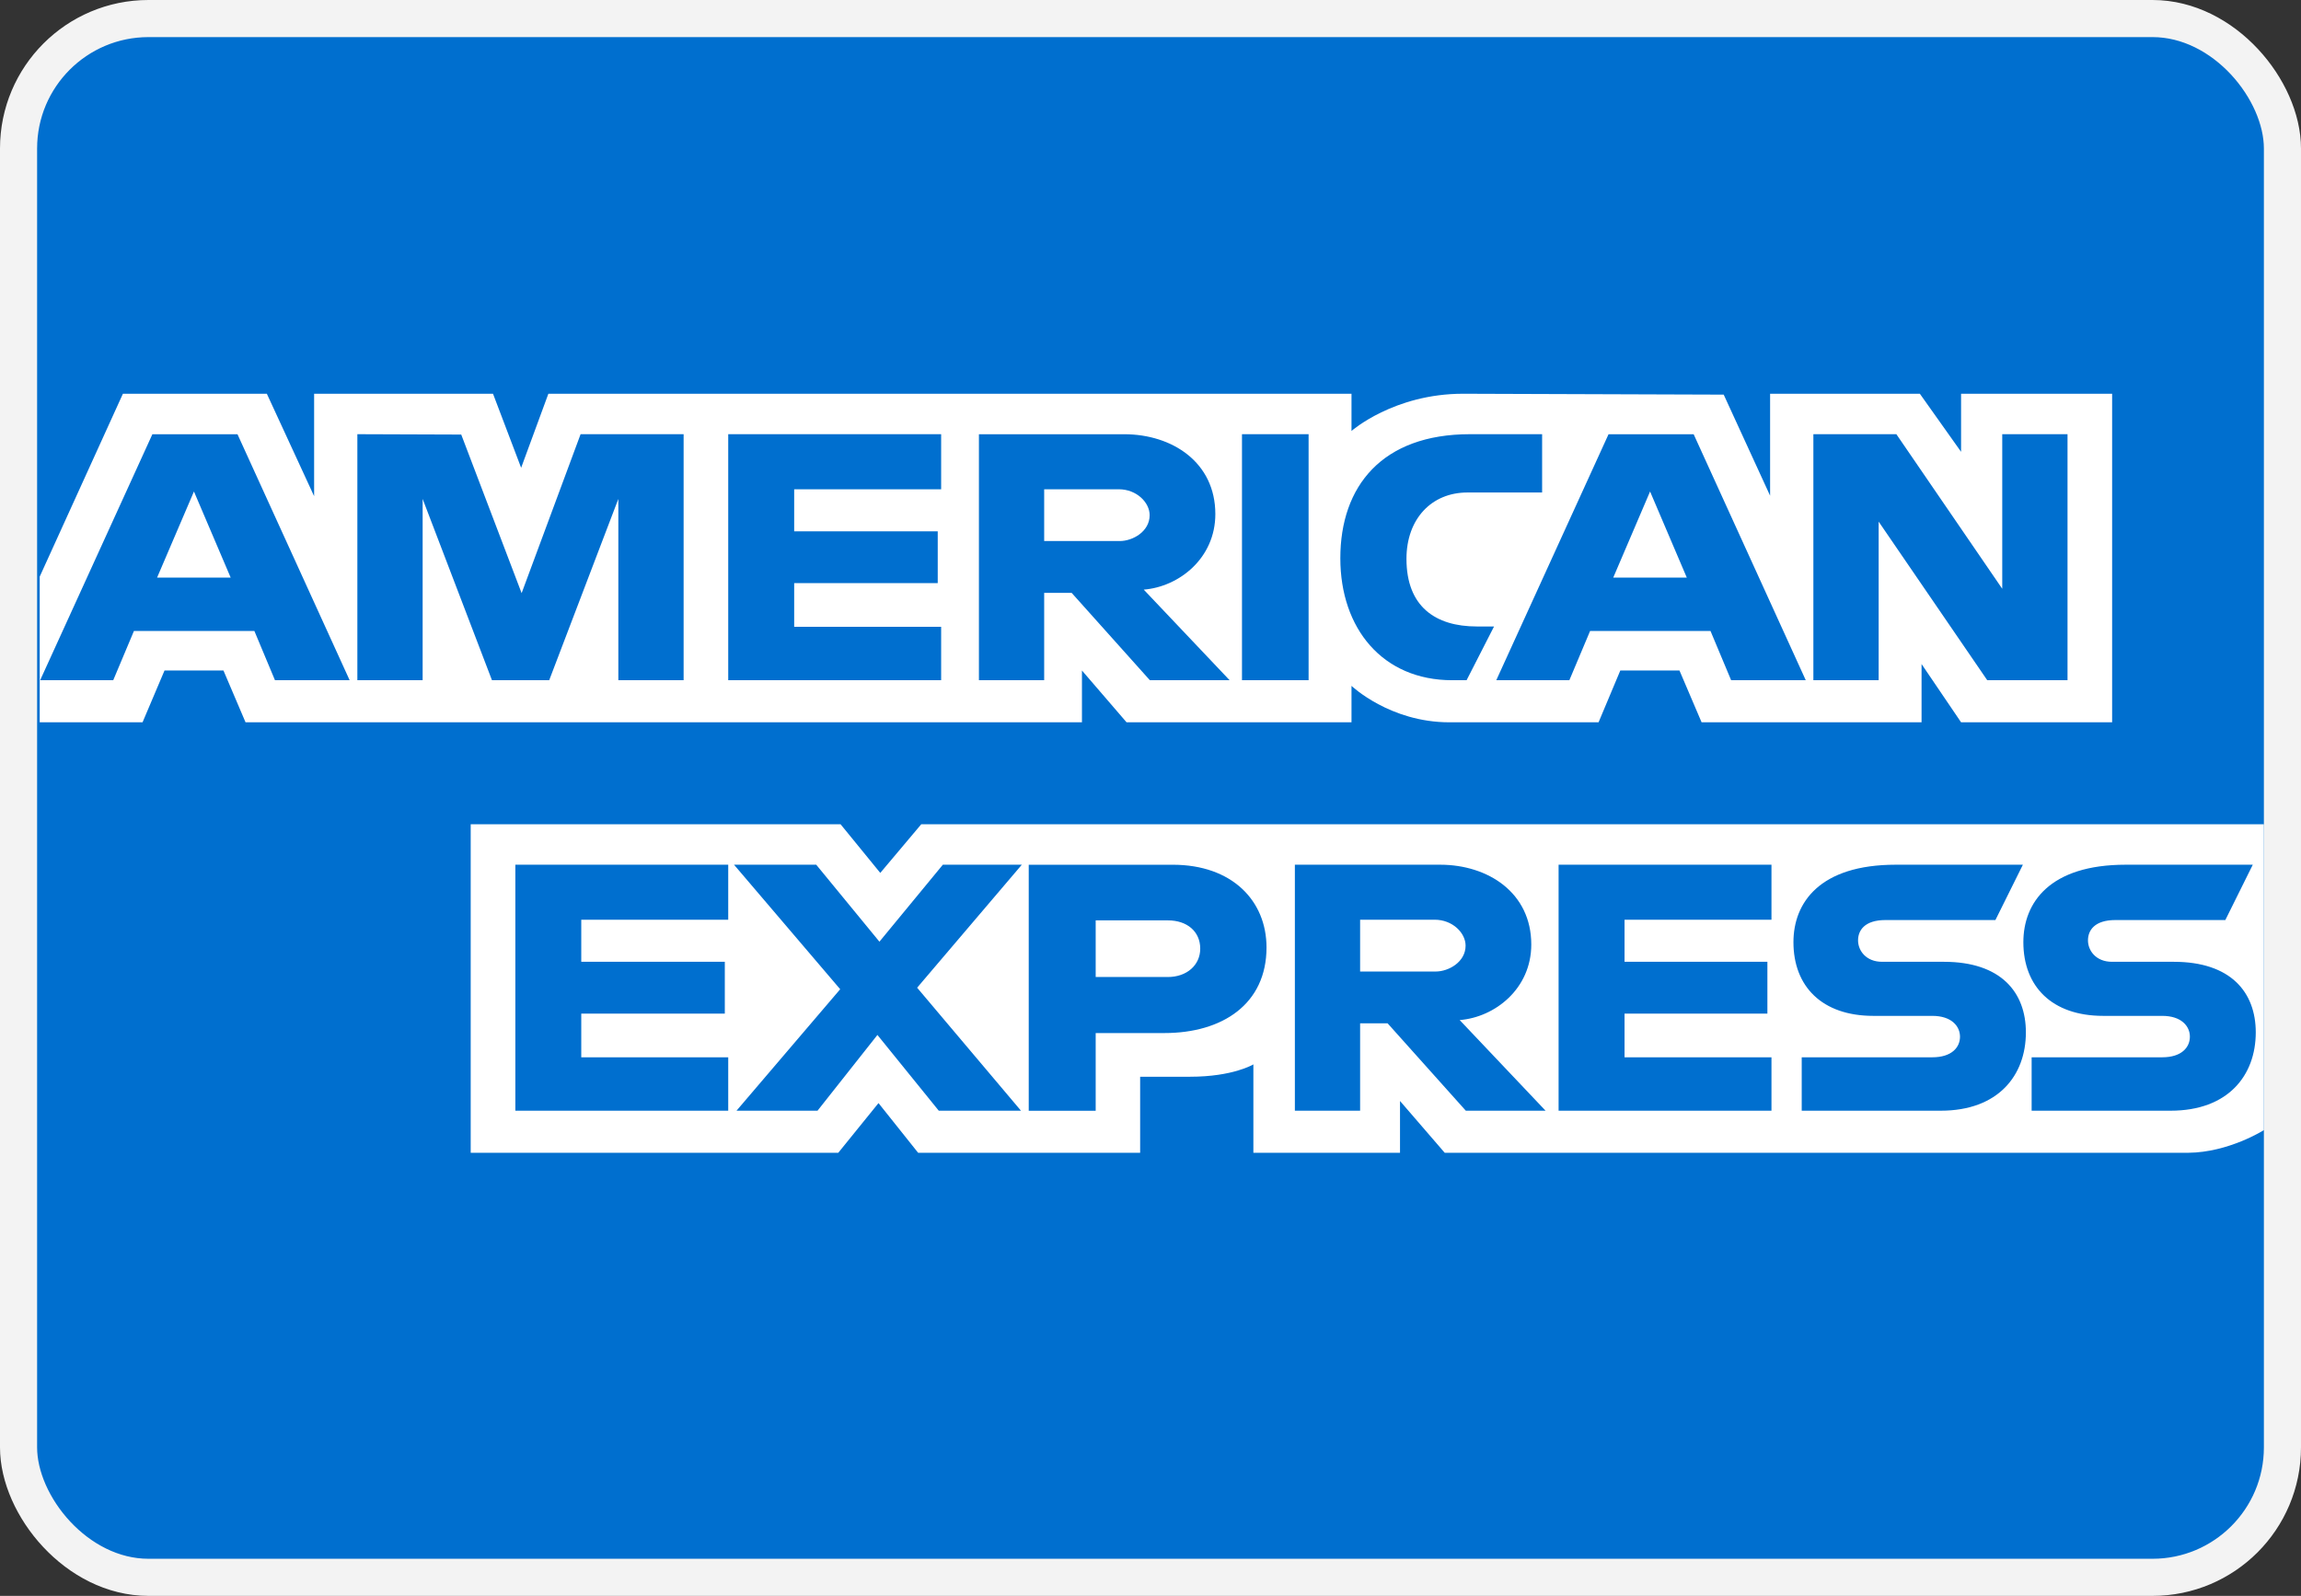
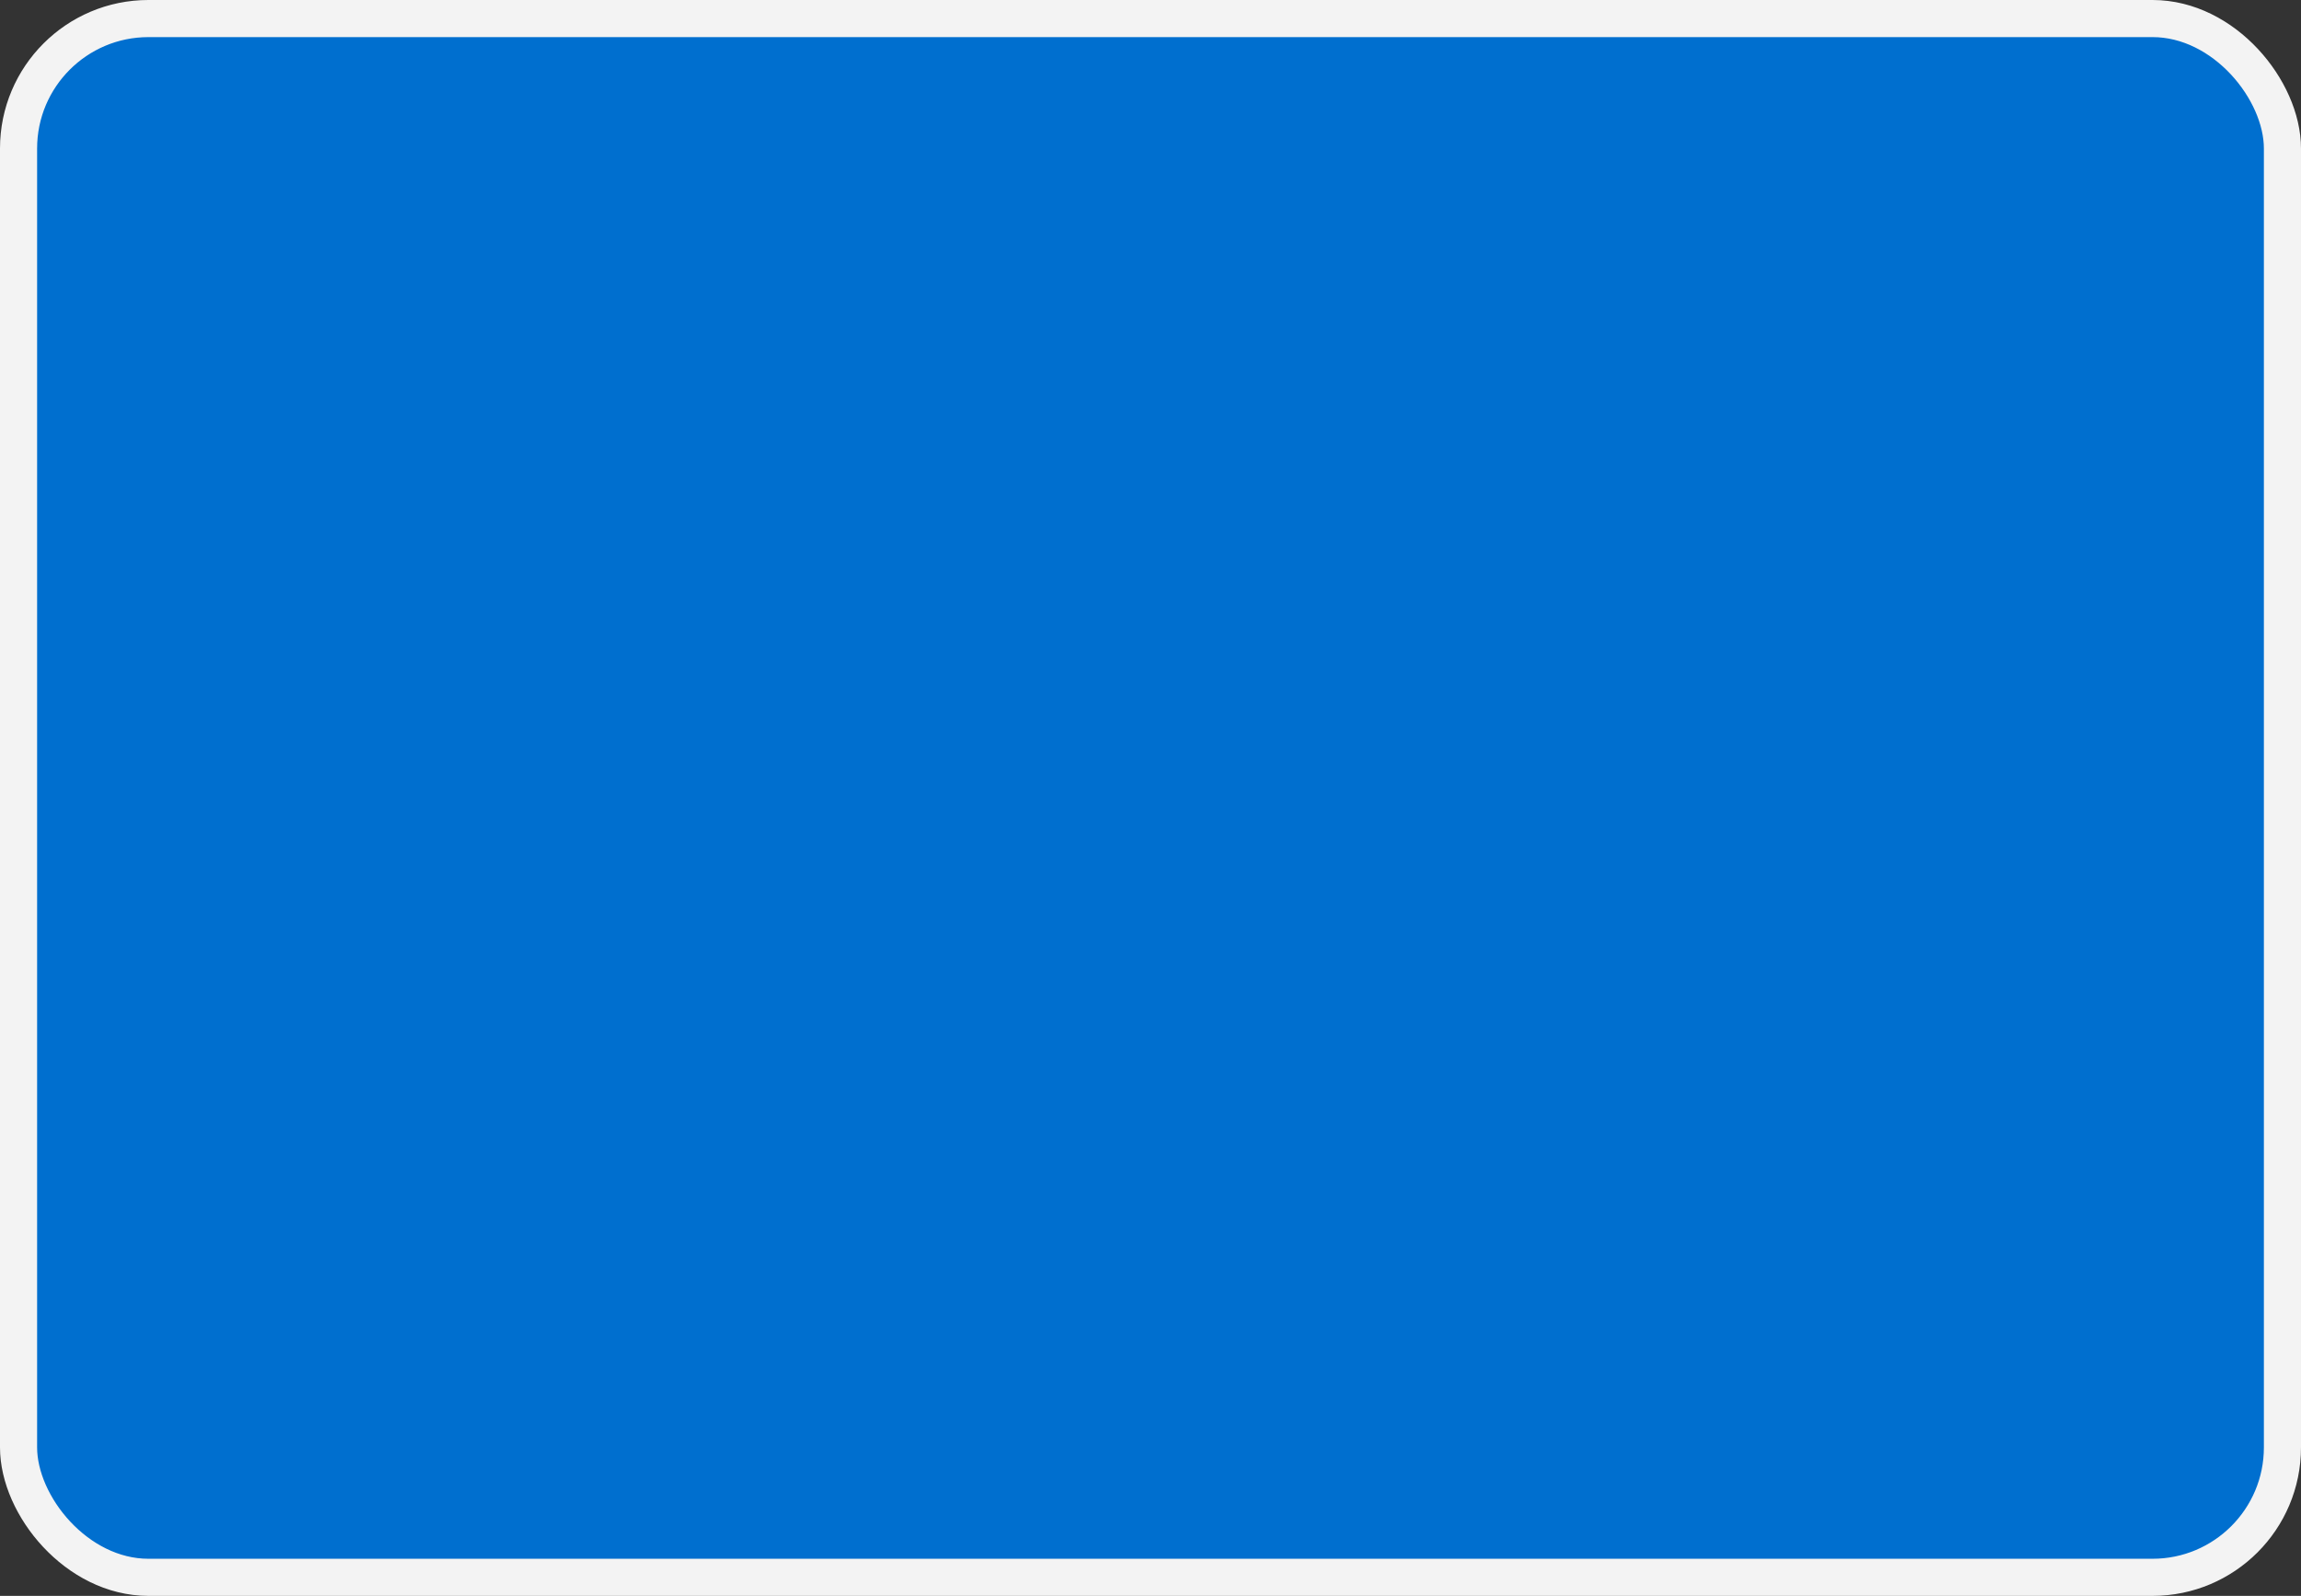
<svg xmlns="http://www.w3.org/2000/svg" width="62" height="43" viewBox="0 0 62 43" fill="none">
  <rect x="0" y="0" width="62" height="43" fill="#333333" stroke="none" />
  <rect x="0.5" y="0.5" width="61" height="42" rx="3.5" fill="#006FCF" stroke="#F3F3F3" />
-   <path d="M23.719 23.52L24.823 22.209H61V30.45C61 30.45 60.054 31.052 58.96 31.061H38.928L37.723 29.665V31.061H33.772V28.679C33.764 28.683 33.224 29.012 32.065 29.012H30.721V31.061H24.739L23.671 29.722L22.587 31.061H12.683V22.209H22.649L23.719 23.52ZM27.719 29.928H29.523V27.835H31.374C32.94 27.835 34.126 27.052 34.126 25.529C34.126 24.268 33.196 23.3 31.602 23.3H27.719V29.928ZM13.886 29.927H19.622V28.488H15.662V27.311H19.53V25.915H15.662V24.781H19.622V23.299H13.886V29.927ZM22.639 26.654L19.845 29.927H22.028L23.642 27.886L25.295 29.927H27.51L24.712 26.613L27.533 23.299H25.405L23.696 25.373L21.993 23.299H19.778L22.639 26.654ZM34.89 29.927H36.648V27.572H37.388L39.496 29.927H41.645L39.331 27.485C40.28 27.41 41.26 26.642 41.26 25.449C41.26 24.054 40.098 23.299 38.802 23.299H34.89V29.927ZM41.996 29.927H47.732V28.488H43.773V27.311H47.622V25.915H43.773V24.781H47.732V23.299H41.996V29.927ZM51.082 23.299C49.029 23.299 48.324 24.324 48.324 25.387C48.324 26.578 49.094 27.372 50.476 27.372H52.065C52.587 27.372 52.811 27.653 52.812 27.932C52.812 28.223 52.586 28.488 52.065 28.488H48.547V29.927H52.294C53.842 29.927 54.587 28.977 54.587 27.817C54.587 26.739 53.918 25.915 52.378 25.915H50.712C50.28 25.915 50.065 25.613 50.065 25.338C50.065 25.071 50.239 24.79 50.805 24.79H53.766L54.506 23.299H51.082ZM57.277 23.299C55.224 23.299 54.519 24.324 54.519 25.387C54.519 26.578 55.288 27.372 56.67 27.372H58.26C58.781 27.372 59.006 27.653 59.006 27.932C59.006 28.223 58.78 28.488 58.26 28.488H54.742V29.927H58.488C60.036 29.927 60.781 28.977 60.781 27.817C60.781 26.739 60.113 25.915 58.572 25.915H56.907C56.475 25.915 56.26 25.613 56.26 25.338C56.26 25.071 56.434 24.79 57 24.79H59.961L60.701 23.299H57.277ZM31.472 24.799C31.977 24.799 32.34 25.091 32.34 25.561C32.34 26.004 31.979 26.325 31.466 26.325H29.523V24.799H31.472ZM38.657 24.781C39.139 24.781 39.49 25.137 39.49 25.48C39.49 25.919 39.036 26.177 38.684 26.177H36.648V24.781H38.657ZM8.464 13.369V10.609H13.284L14.042 12.604L14.776 10.609H36.416V11.612C36.416 11.612 37.554 10.609 39.424 10.609L46.445 10.633L47.695 13.356V10.609H51.73L52.841 12.174V10.609H56.911V19.462H52.841L51.776 17.892V19.462H45.849L45.253 18.066H43.659L43.073 19.462H39.054C37.449 19.462 36.422 18.485 36.416 18.48V19.462H30.355L29.153 18.066V19.462H6.616L6.021 18.066H4.433L3.841 19.462H1.07V15.537L3.312 10.609H7.19L8.464 13.369ZM1.082 18.328H3.051L3.609 17.001H6.854L7.409 18.328H9.421L6.399 11.7H4.106L1.082 18.328ZM14.055 15.982L12.428 11.709L9.629 11.699V18.328H11.388V13.443L13.256 18.328H14.798L16.661 13.443V18.328H18.42V11.699H15.644L14.055 15.982ZM19.622 18.328H25.359V16.889H21.399V15.711H25.267V14.316H21.399V13.183H25.359V11.699H19.622V18.328ZM26.377 18.328H28.135V15.974H28.875L30.983 18.328H33.132L30.818 15.887C31.768 15.811 32.747 15.043 32.747 13.851C32.747 12.456 31.585 11.7 30.289 11.7H26.377V18.328ZM33.465 18.328H35.26V11.699H33.465V18.328ZM39.608 11.699C37.241 11.699 36.115 13.1 36.115 15.041C36.115 16.936 37.254 18.328 39.129 18.328H39.517L40.257 16.88H39.794C38.674 16.88 37.897 16.341 37.897 15.058C37.897 13.977 38.577 13.27 39.538 13.27H41.552V11.699H39.608ZM40.317 18.328H42.286L42.845 17.001H46.089L46.645 18.328H48.656L45.635 11.7H43.342L40.317 18.328ZM48.861 18.328H50.62V14.055L53.546 18.328H55.709V11.699H53.95V15.864L51.097 11.699H48.861V18.328ZM6.215 15.562H4.233L5.226 13.243L6.215 15.562ZM45.45 15.562H43.469L44.461 13.243L45.45 15.562ZM30.145 13.183C30.626 13.183 30.977 13.539 30.977 13.881C30.977 14.321 30.523 14.578 30.171 14.578H28.135V13.183H30.145Z" fill="white" />
</svg>